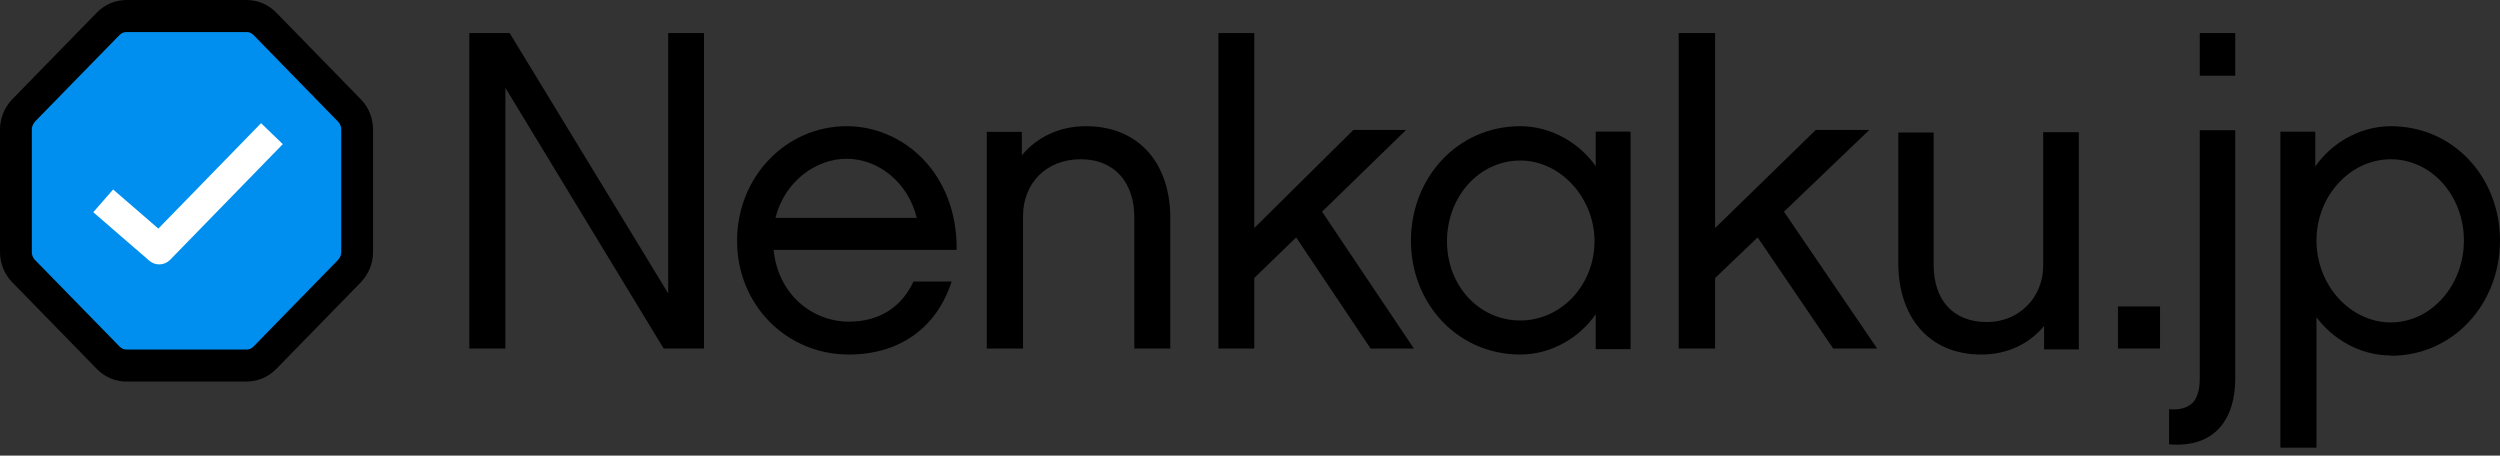
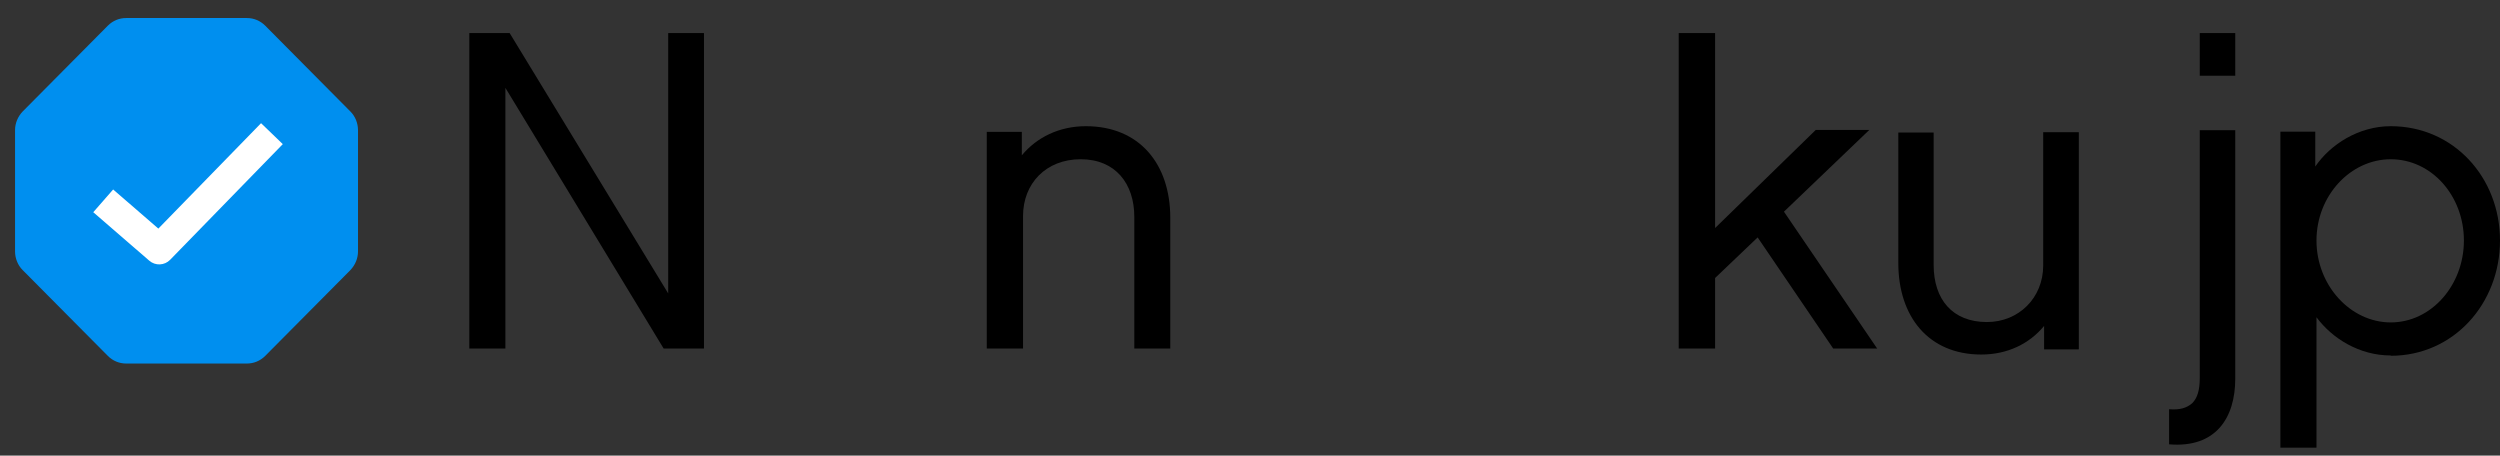
<svg xmlns="http://www.w3.org/2000/svg" width="214" height="39" viewBox="0 0 214 39" fill="none">
  <rect x="0" y="0" width="214" height="39" fill="#333333" stroke="none" />
  <path d="M60.234 29.834H56.808L43.262 7.52V29.834H40.173V2.829H43.625L57.198 25.117V2.829H60.26V29.834H60.234Z" fill="black" />
-   <path d="M81.452 24.125C80.159 28.101 76.952 30.348 72.66 30.348C67.307 30.348 63.093 26.087 63.093 20.613C63.093 15.14 67.282 10.802 72.479 10.802C77.289 10.802 81.943 14.778 81.891 21.388H66.221C66.609 25.261 69.583 27.533 72.66 27.533C75.297 27.533 77.185 26.268 78.194 24.099H81.452V24.125ZM78.478 18.651C77.728 15.604 75.194 13.59 72.453 13.59C69.893 13.59 67.178 15.475 66.377 18.651H78.478Z" fill="black" />
  <path d="M100.176 29.833H97.097V18.569C97.097 15.714 95.479 13.631 92.504 13.631C89.529 13.631 87.572 15.714 87.572 18.492V29.833H84.467V11.29H87.468V13.296C88.746 11.753 90.677 10.802 92.948 10.802C97.54 10.802 100.176 14.042 100.176 18.646V29.808V29.833Z" fill="black" />
-   <path d="M121.035 29.834H117.321L110.95 20.322L107.365 23.795V29.834H104.296V2.829H107.365V19.519L115.851 11.122H120.364L113.168 18.119L121.009 29.808L121.035 29.834Z" fill="black" />
-   <path d="M139.576 29.884H136.594V26.892C135.298 28.801 132.887 30.348 130.138 30.348C124.771 30.348 120.777 25.99 120.777 20.601C120.777 15.211 124.771 10.802 130.138 10.802C132.887 10.802 135.298 12.349 136.594 14.231V11.266H139.576V29.858V29.884ZM130.138 13.741C126.612 13.741 123.863 16.836 123.863 20.652C123.863 24.468 126.612 27.434 130.138 27.434C133.664 27.434 136.491 24.365 136.491 20.652C136.491 16.939 133.587 13.741 130.138 13.741Z" fill="black" />
  <path d="M160.693 29.834H156.922L150.454 20.322L146.813 23.795V29.834H143.697V2.829H146.813V19.519L155.429 11.122H160.013L152.706 18.119L160.667 29.808L160.693 29.834Z" fill="black" />
  <path d="M177.922 29.91H174.975V27.901C173.719 29.421 171.849 30.348 169.594 30.348C165.084 30.348 162.496 27.103 162.496 22.519V11.342H165.52V22.674C165.52 25.635 167.134 27.567 170.081 27.567C172.797 27.567 174.898 25.506 174.898 22.725V11.316H177.947V29.884L177.922 29.91Z" fill="black" />
-   <path d="M184.9 29.833H181.295V26.232H184.9V29.833Z" fill="black" />
  <path d="M191.338 32.413C191.338 35.755 189.69 38.371 185.673 38.034V35.029C186.574 35.107 187.192 34.925 187.656 34.511C188.094 34.071 188.3 33.397 188.3 32.361V11.145H191.338V32.413ZM191.338 6.482H188.3V2.829H191.338V6.482Z" fill="black" />
  <path d="M204.652 30.428C201.952 30.428 199.641 28.974 198.291 27.157V38.321H195.201V11.269H198.187V14.255C199.485 12.359 201.9 10.802 204.652 10.802C210.027 10.802 214 15.189 214 20.589C214 25.989 210.027 30.454 204.652 30.454V30.428ZM204.652 13.632C201.199 13.632 198.291 16.747 198.291 20.589C198.291 24.431 201.199 27.599 204.652 27.599C208.106 27.599 210.91 24.431 210.91 20.589C210.91 16.747 208.132 13.632 204.652 13.632Z" fill="black" />
  <path d="M21.129 1.543H10.804C10.204 1.543 9.657 1.775 9.24 2.188L1.94 9.544C1.522 9.982 1.288 10.55 1.288 11.144V21.518C1.288 22.112 1.522 22.706 1.94 23.119L9.24 30.474C9.657 30.887 10.204 31.119 10.804 31.119H21.129C21.729 31.119 22.276 30.887 22.693 30.474L29.994 23.119C30.411 22.68 30.645 22.112 30.645 21.518V11.144C30.645 10.55 30.411 9.956 29.994 9.544L22.693 2.188C22.276 1.775 21.729 1.543 21.129 1.543Z" fill="#008FEF" />
-   <path d="M29.209 11.083C29.209 10.822 29.101 10.579 28.959 10.435L28.951 10.425L21.696 2.993L21.564 2.884C21.428 2.79 21.273 2.744 21.104 2.743H10.832C10.609 2.743 10.409 2.821 10.244 2.983L2.999 10.402L3.002 10.405C2.816 10.604 2.726 10.846 2.726 11.083V21.579C2.726 21.775 2.785 21.961 2.875 22.102L2.974 22.23L2.984 22.237H2.981L10.246 29.677C10.411 29.838 10.609 29.919 10.832 29.919H21.104C21.329 29.919 21.53 29.836 21.696 29.669L28.928 22.258C29.115 22.058 29.209 21.817 29.209 21.579V11.083ZM31.933 21.579C31.933 22.542 31.557 23.449 30.914 24.137L30.894 24.157L23.632 31.599L23.621 31.607C22.958 32.275 22.07 32.662 21.104 32.662H10.832C9.865 32.662 8.975 32.275 8.311 31.607L8.304 31.599L1.051 24.165L1.049 24.167C0.362 23.476 0 22.519 0 21.579V11.083C0 10.12 0.378 9.213 1.021 8.526L1.039 8.505H1.041L8.304 1.063L8.311 1.056C8.975 0.387 9.865 0 10.832 0H21.104C22.07 0 22.958 0.388 23.621 1.056L23.632 1.063L30.884 8.495C31.571 9.187 31.933 10.144 31.933 11.083V21.579Z" fill="black" />
  <path d="M23.278 11.441L24.207 12.338L14.562 22.24C14.082 22.733 13.299 22.766 12.779 22.316L7.983 18.166L8.834 17.194L9.685 16.219L13.554 19.568L22.346 10.545L23.278 11.441Z" fill="white" />
</svg>